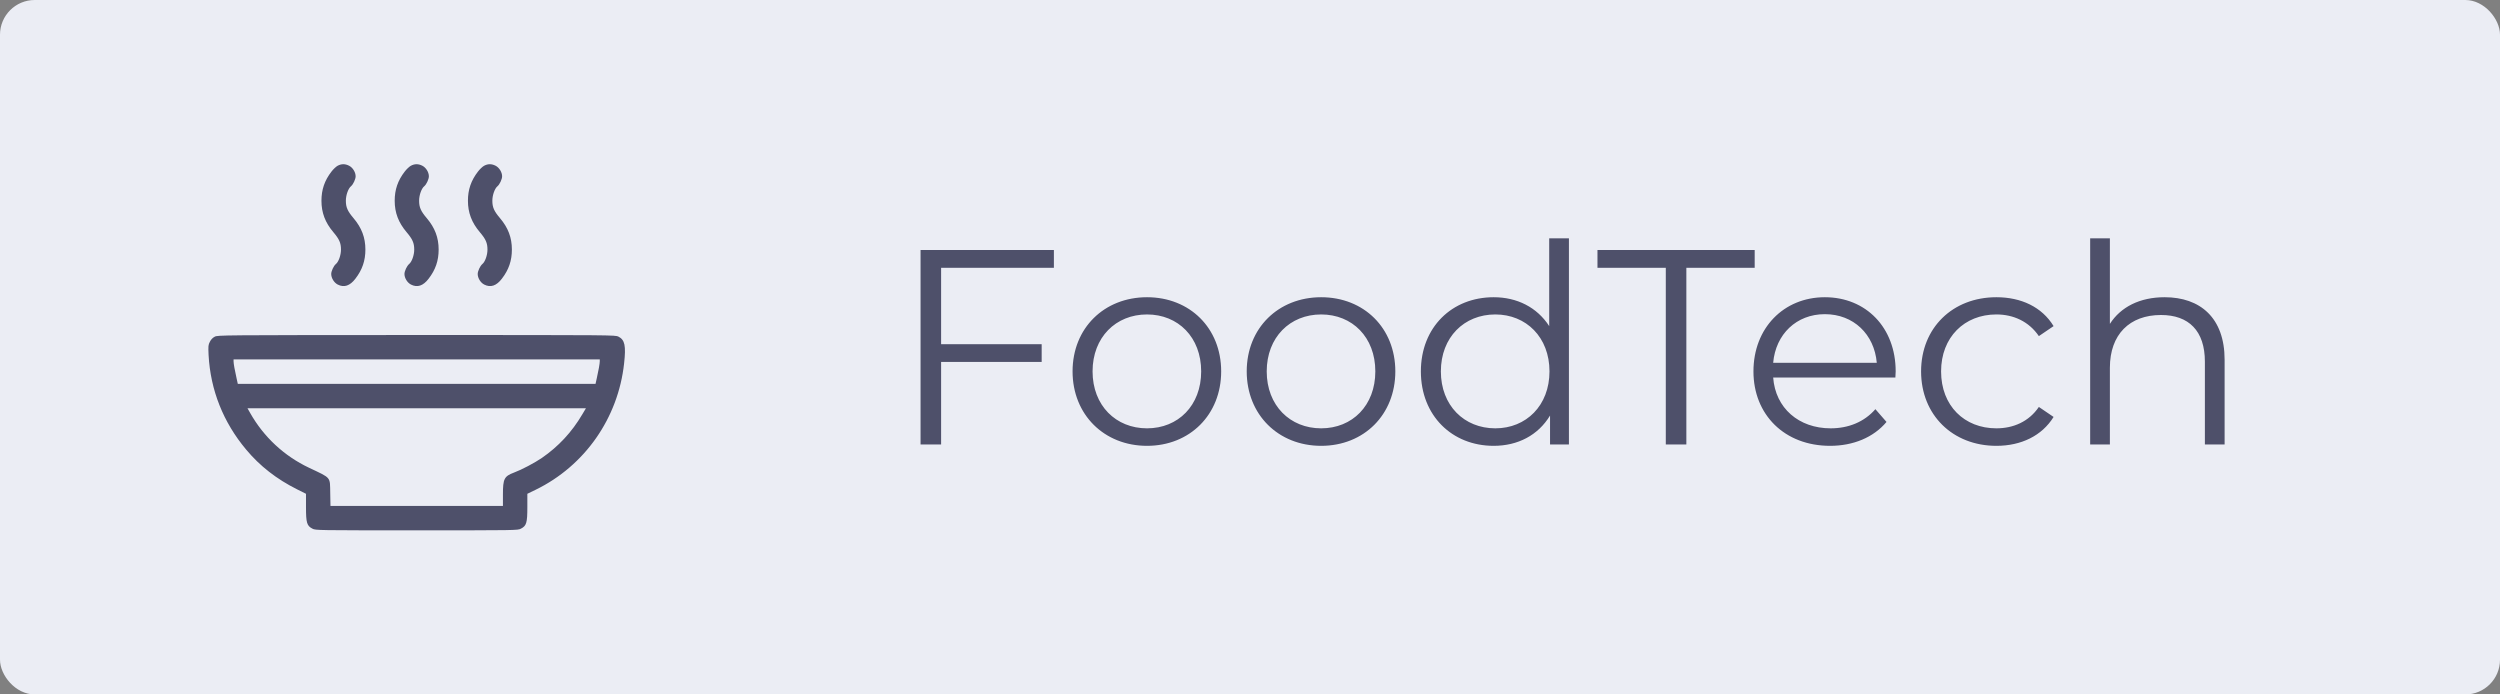
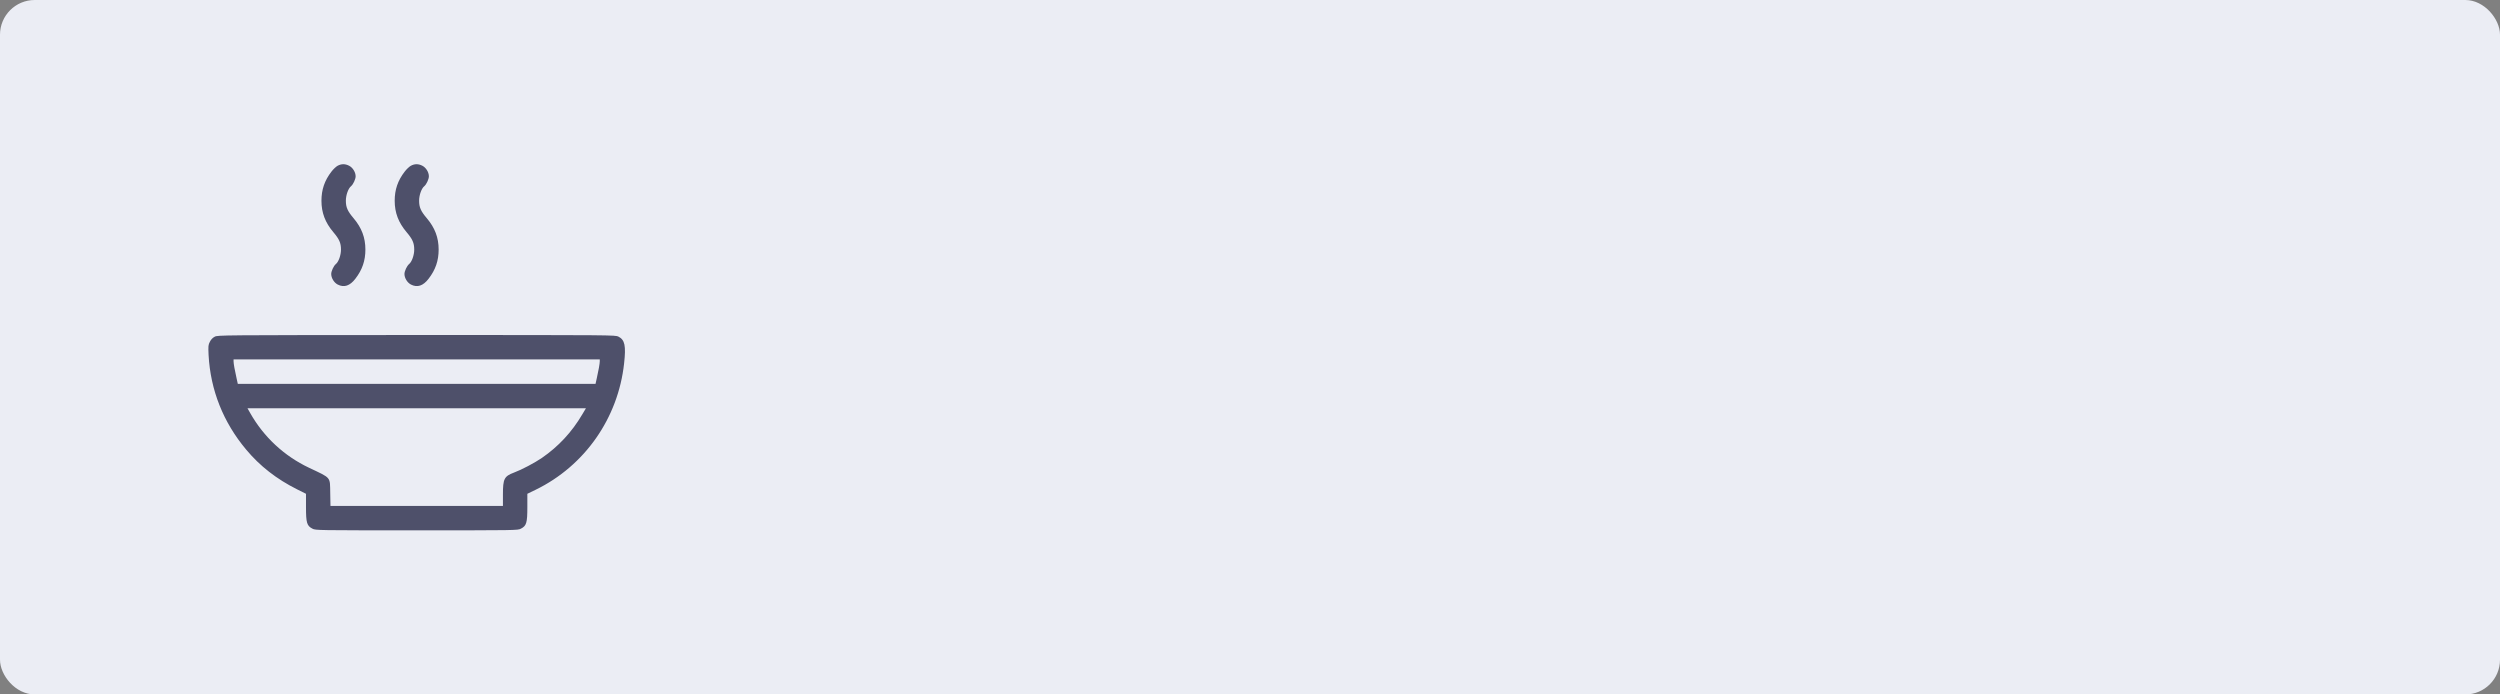
<svg xmlns="http://www.w3.org/2000/svg" width="720" height="200" viewBox="0 0 720 200" fill="none">
  <rect x="0" y="0" width="720" height="200" fill="#808080" stroke="none" />
  <rect width="720" height="200" rx="10" fill="#EBEDF4" />
  <path d="M97.242 47.734C96.797 47.969 95.977 48.742 95.461 49.422C93.469 52 92.578 54.625 92.578 57.812C92.578 61.258 93.656 64.094 96 66.859C97.711 68.875 98.203 69.977 98.203 71.875C98.203 73.492 97.523 75.414 96.703 76.07C96.094 76.586 95.391 78.086 95.391 78.906C95.391 80.078 96.211 81.414 97.266 81.953C99.094 82.891 100.781 82.328 102.352 80.266C104.344 77.688 105.234 75.062 105.234 71.875C105.234 68.43 104.156 65.594 101.812 62.828C100.102 60.812 99.609 59.711 99.609 57.812C99.609 56.195 100.289 54.273 101.109 53.617C101.719 53.102 102.422 51.602 102.422 50.781C102.422 49.609 101.602 48.273 100.547 47.734C99.398 47.148 98.344 47.148 97.242 47.734Z" fill="#4E506A" />
  <path d="M118.336 47.734C117.891 47.969 117.07 48.742 116.555 49.422C114.562 52 113.672 54.625 113.672 57.812C113.672 61.258 114.75 64.094 117.094 66.859C118.805 68.875 119.297 69.977 119.297 71.875C119.297 73.492 118.617 75.414 117.797 76.07C117.188 76.586 116.484 78.086 116.484 78.906C116.484 80.078 117.305 81.414 118.359 81.953C120.188 82.891 121.875 82.328 123.445 80.266C125.438 77.688 126.328 75.062 126.328 71.875C126.328 68.43 125.25 65.594 122.906 62.828C121.195 60.812 120.703 59.711 120.703 57.812C120.703 56.195 121.383 54.273 122.203 53.617C122.812 53.102 123.516 51.602 123.516 50.781C123.516 49.609 122.695 48.273 121.641 47.734C120.492 47.148 119.438 47.148 118.336 47.734Z" fill="#4E506A" />
-   <path d="M139.43 47.734C138.984 47.969 138.164 48.742 137.648 49.422C135.656 52 134.766 54.625 134.766 57.812C134.766 61.258 135.844 64.094 138.188 66.859C139.898 68.875 140.391 69.977 140.391 71.875C140.391 73.492 139.711 75.414 138.891 76.07C138.281 76.586 137.578 78.086 137.578 78.906C137.578 80.078 138.398 81.414 139.453 81.953C141.281 82.891 142.969 82.328 144.539 80.266C146.531 77.688 147.422 75.062 147.422 71.875C147.422 68.43 146.344 65.594 144 62.828C142.289 60.812 141.797 59.711 141.797 57.812C141.797 56.195 142.477 54.273 143.297 53.617C143.906 53.102 144.609 51.602 144.609 50.781C144.609 49.609 143.789 48.273 142.734 47.734C141.586 47.148 140.531 47.148 139.43 47.734Z" fill="#4E506A" />
  <path d="M61.829 96.977C61.266 97.258 60.751 97.797 60.446 98.43C59.977 99.32 59.954 99.648 60.071 102.227C60.61 112.328 64.29 121.609 70.876 129.461C74.837 134.219 79.688 137.992 85.548 140.922L88.126 142.211V146.078C88.126 150.602 88.384 151.445 90.001 152.266C90.915 152.734 91.313 152.734 120.001 152.734C148.688 152.734 149.087 152.734 150.001 152.266C151.618 151.445 151.876 150.602 151.876 146.078V142.211L154.29 141.039C168.423 134.148 178.032 120.414 179.743 104.641C180.305 99.578 179.954 97.891 178.126 96.953C177.212 96.484 176.884 96.484 119.954 96.484C63.399 96.508 62.696 96.508 61.829 96.977ZM172.735 104.055C172.735 104.688 172.384 106.727 171.868 108.953L171.516 110.547H120.001H68.485L68.134 108.953C67.618 106.727 67.266 104.688 67.266 104.055V103.516H120.001H172.735V104.055ZM167.673 119.383C164.673 124.469 160.829 128.594 156.071 131.875C153.985 133.305 150.259 135.273 148.055 136.094C145.196 137.172 144.845 137.875 144.845 142.422V145.703H120.024H95.18L95.11 142.094C95.016 137.195 95.509 137.805 88.993 134.711C81.821 131.312 75.962 125.852 72.071 118.984L71.274 117.578H120.001H168.751L167.673 119.383Z" fill="#4E506A" />
-   <path d="M303.52 77.12V72H265.12V128H271.04V104.24H300V99.12H271.04V77.12H303.52ZM330.339 128.4C342.659 128.4 351.699 119.44 351.699 106.96C351.699 94.48 342.659 85.6 330.339 85.6C318.019 85.6 308.899 94.48 308.899 106.96C308.899 119.44 318.019 128.4 330.339 128.4ZM330.339 123.36C321.379 123.36 314.659 116.8 314.659 106.96C314.659 97.12 321.379 90.56 330.339 90.56C339.299 90.56 345.939 97.12 345.939 106.96C345.939 116.8 339.299 123.36 330.339 123.36ZM380.495 128.4C392.815 128.4 401.855 119.44 401.855 106.96C401.855 94.48 392.815 85.6 380.495 85.6C368.175 85.6 359.055 94.48 359.055 106.96C359.055 119.44 368.175 128.4 380.495 128.4ZM380.495 123.36C371.535 123.36 364.815 116.8 364.815 106.96C364.815 97.12 371.535 90.56 380.495 90.56C389.455 90.56 396.095 97.12 396.095 106.96C396.095 116.8 389.455 123.36 380.495 123.36ZM446.171 68.64V93.92C442.651 88.48 436.891 85.6 430.171 85.6C418.171 85.6 409.211 94.24 409.211 106.96C409.211 119.68 418.171 128.4 430.171 128.4C437.131 128.4 442.971 125.36 446.411 119.68V128H451.851V68.64H446.171ZM430.651 123.36C421.691 123.36 414.971 116.8 414.971 106.96C414.971 97.12 421.691 90.56 430.651 90.56C439.531 90.56 446.251 97.12 446.251 106.96C446.251 116.8 439.531 123.36 430.651 123.36ZM479.75 128H485.67V77.12H505.35V72H460.07V77.12H479.75V128ZM545.953 106.96C545.953 94.32 537.393 85.6 525.553 85.6C513.713 85.6 504.993 94.48 504.993 106.96C504.993 119.44 513.953 128.4 527.073 128.4C533.713 128.4 539.553 126 543.313 121.52L540.113 117.84C536.913 121.52 532.353 123.36 527.233 123.36C518.033 123.36 511.312 117.52 510.673 108.72H545.873C545.873 108.08 545.953 107.44 545.953 106.96ZM525.553 90.48C533.793 90.48 539.793 96.24 540.513 104.48H510.673C511.393 96.24 517.393 90.48 525.553 90.48ZM574.954 128.4C582.074 128.4 588.074 125.52 591.434 120.08L587.194 117.2C584.314 121.44 579.834 123.36 574.954 123.36C565.754 123.36 559.034 116.88 559.034 106.96C559.034 97.12 565.754 90.56 574.954 90.56C579.834 90.56 584.314 92.56 587.194 96.8L591.434 93.92C588.074 88.4 582.074 85.6 574.954 85.6C562.394 85.6 553.274 94.4 553.274 106.96C553.274 119.52 562.394 128.4 574.954 128.4ZM623.407 85.6C616.287 85.6 610.767 88.4 607.647 93.28V68.64H601.967V128H607.647V105.92C607.647 96.32 613.327 90.72 622.367 90.72C630.367 90.72 635.007 95.28 635.007 104.16V128H640.687V103.6C640.687 91.52 633.647 85.6 623.407 85.6Z" fill="#4E506A" />
</svg>